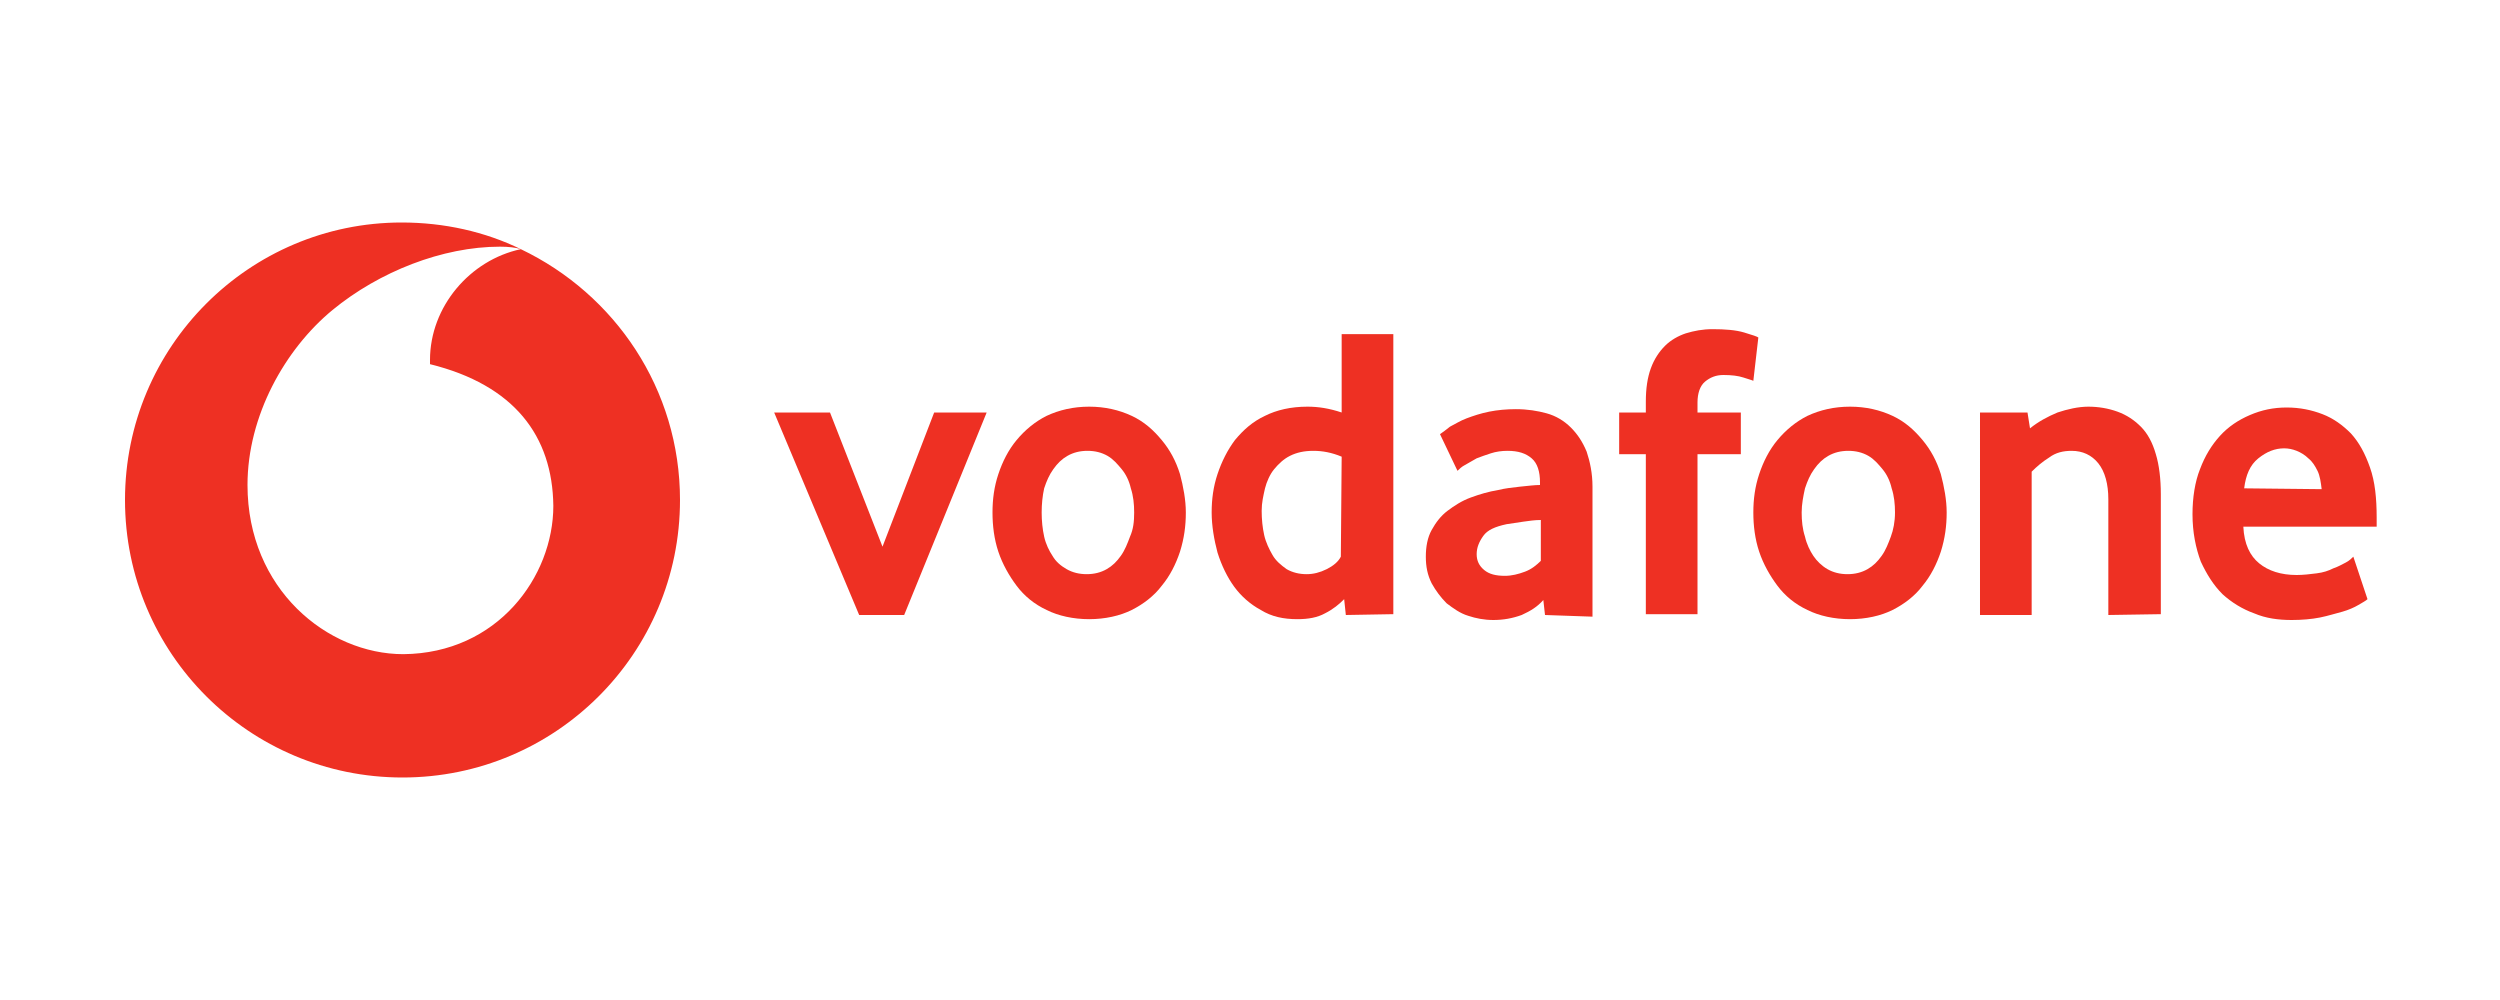
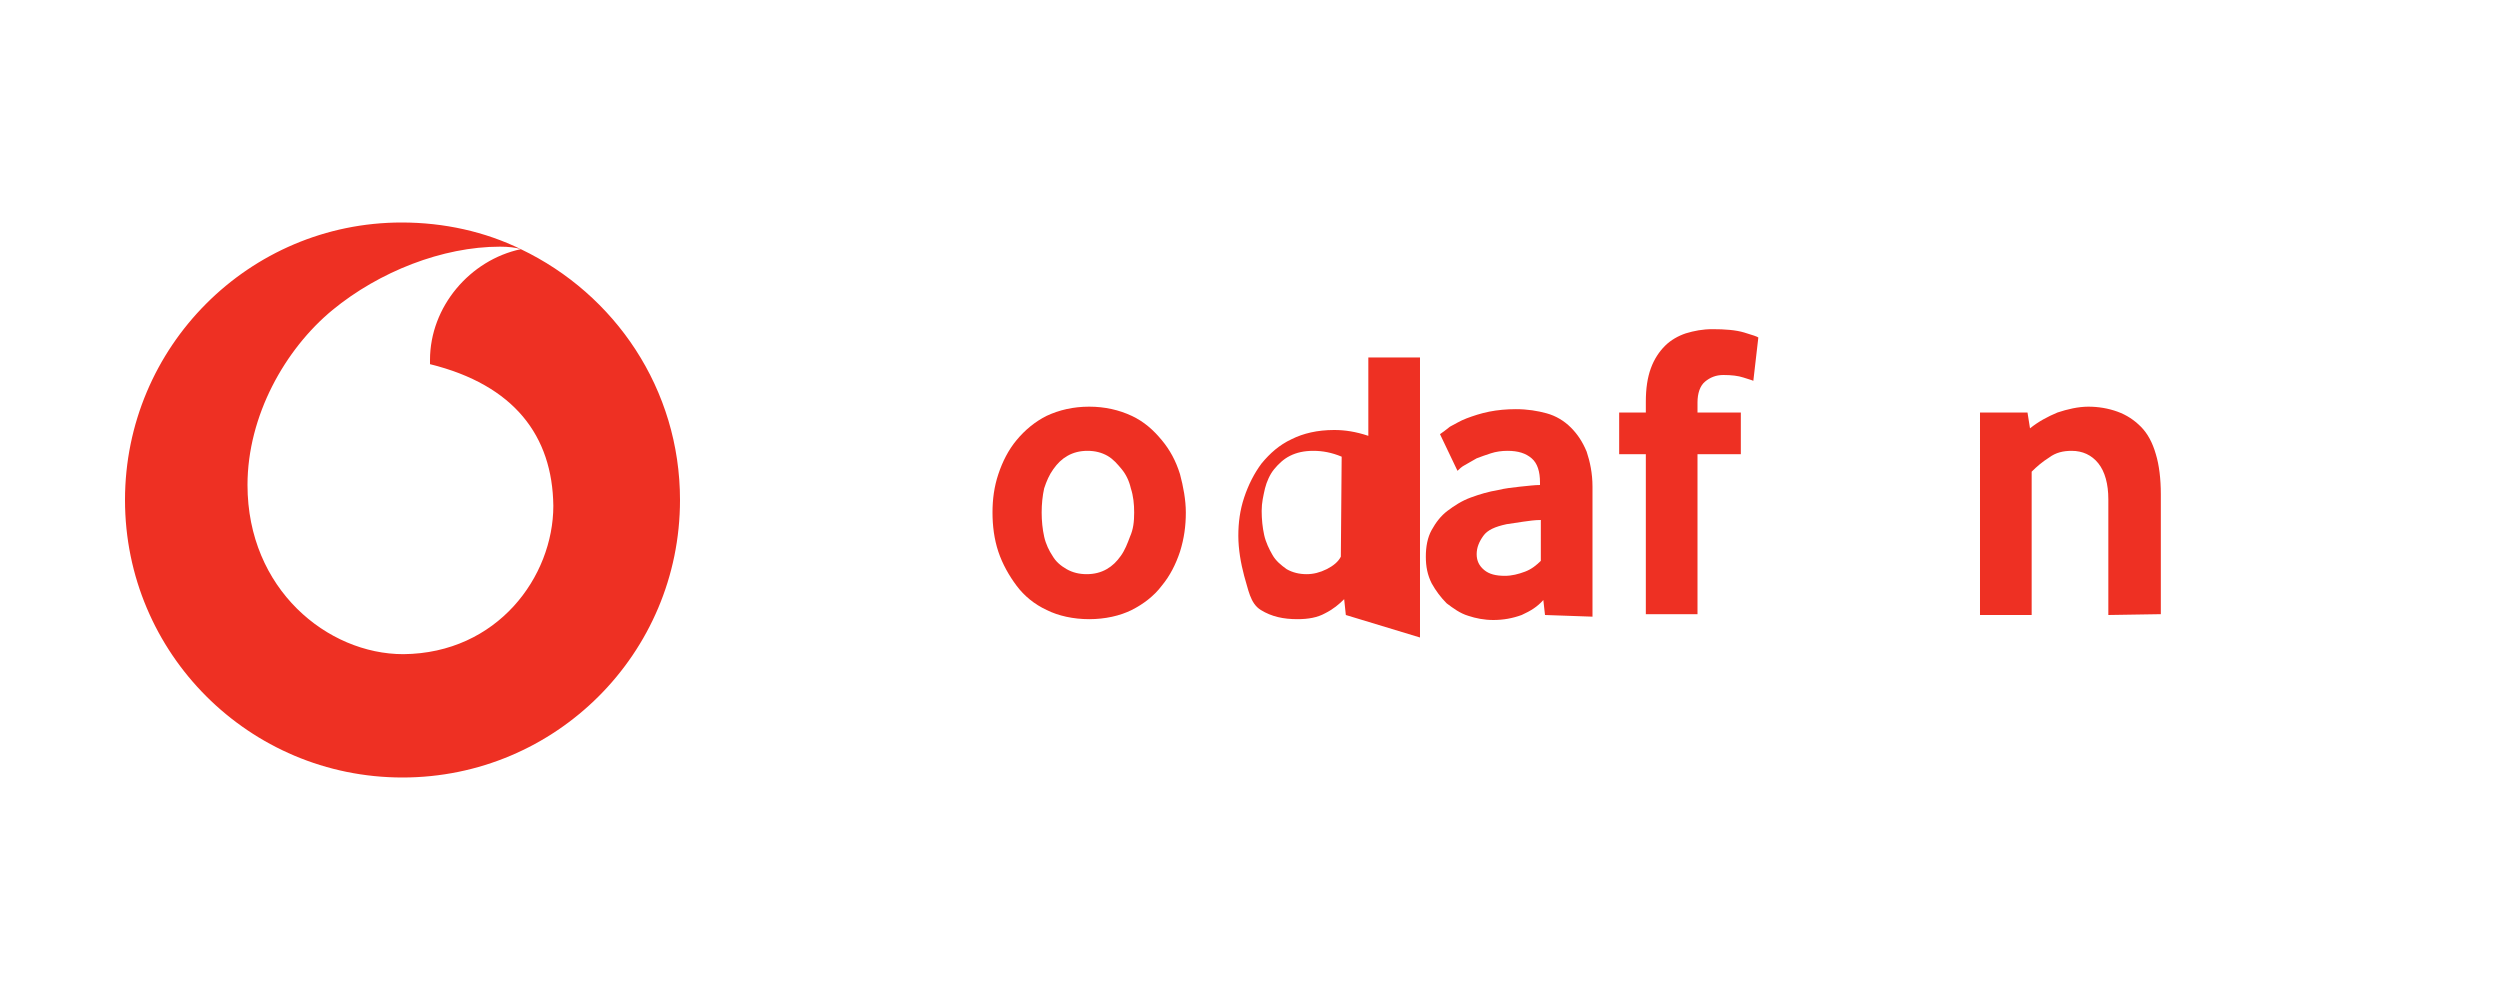
<svg xmlns="http://www.w3.org/2000/svg" version="1.1" id="vodafone" x="0px" y="0px" viewBox="0 0 300 120" style="enable-background:new 0 0 300 120;" xml:space="preserve">
  <style type="text/css">
	.st0{fill:#EE3023;}
</style>
  <path class="st0" d="M62.5,29.9c-6.1,1.3-10.9,6.9-10.9,13.3c0,0.2,0,0.4,0,0.5c10.1,2.5,14.7,8.6,14.8,17c0,8.5-6.7,17.7-18,17.8  l0,0c-9.1,0-18.7-7.8-18.7-20.3c0-8.3,4.5-16.3,10.2-21c5.6-4.6,13.2-7.6,20.1-7.6C61,29.6,61.9,29.7,62.5,29.9  c-4.3-2.1-9.2-3.2-14.3-3.2C29.9,26.7,15,41.6,15,60s14.9,33.3,33.3,33.3c18.4,0,33.3-14.9,33.3-33.3C81.6,46.7,73.8,35.3,62.5,29.9  z" />
-   <path class="st0" d="M103.1,73.8L92.9,49.5h6.7l6.3,16.1l6.2-16.1h6.3l-9.9,24.3H103.1z" />
  <path class="st0" d="M136.1,61.5c0-1-0.1-2-0.4-2.9c-0.2-0.9-0.6-1.7-1.1-2.3s-1-1.2-1.7-1.6c-0.7-0.4-1.5-0.6-2.4-0.6  s-1.7,0.2-2.4,0.6s-1.2,0.9-1.7,1.6c-0.5,0.7-0.8,1.4-1.1,2.3c-0.2,0.9-0.3,1.9-0.3,2.9s0.1,2,0.3,2.9c0.2,0.9,0.6,1.7,1,2.3  c0.4,0.7,1,1.2,1.7,1.6c0.7,0.4,1.5,0.6,2.4,0.6s1.7-0.2,2.4-0.6c0.7-0.4,1.2-0.9,1.7-1.6s0.8-1.5,1.1-2.3  C136,63.5,136.1,62.6,136.1,61.5 M142.3,61.5c0,1.6-0.2,3.1-0.7,4.7c-0.5,1.5-1.2,2.9-2.2,4.1c-0.9,1.2-2.2,2.2-3.6,2.9  s-3.2,1.1-5.1,1.1s-3.7-0.4-5.1-1.1c-1.5-0.7-2.7-1.7-3.6-2.9c-0.9-1.2-1.7-2.6-2.2-4.1c-0.5-1.5-0.7-3.1-0.7-4.7s0.2-3.1,0.7-4.6  c0.5-1.5,1.2-2.9,2.2-4.1c1-1.2,2.2-2.2,3.6-2.9c1.5-0.7,3.2-1.1,5.1-1.1s3.6,0.4,5.1,1.1s2.6,1.7,3.6,2.9c1,1.2,1.7,2.5,2.2,4.1  C142,58.4,142.3,60,142.3,61.5" />
-   <path class="st0" d="M161,54.8c-1.2-0.5-2.3-0.7-3.4-0.7s-2,0.2-2.8,0.6c-0.8,0.4-1.4,1-1.9,1.6s-0.9,1.5-1.1,2.3  c-0.2,0.9-0.4,1.7-0.4,2.7c0,1,0.1,2,0.3,2.9c0.2,0.9,0.6,1.7,1,2.4s1,1.2,1.7,1.7c0.7,0.4,1.5,0.6,2.4,0.6c0.8,0,1.6-0.2,2.4-0.6  s1.4-0.9,1.7-1.5L161,54.8L161,54.8z M161.5,73.8l-0.2-1.9c-0.6,0.6-1.3,1.2-2.3,1.7c-0.9,0.5-2,0.7-3.3,0.7c-1.7,0-3.1-0.3-4.4-1.1  c-1.3-0.7-2.4-1.7-3.2-2.8s-1.5-2.5-2-4.1c-0.4-1.5-0.7-3.2-0.7-4.8c0-1.6,0.2-3.1,0.7-4.6s1.2-2.9,2.1-4.1c1-1.2,2.1-2.2,3.6-2.9  c1.4-0.7,3.1-1.1,5.1-1.1c1.3,0,2.6,0.2,4.1,0.7v-9.4h6.2v33.6L161.5,73.8L161.5,73.8z" />
+   <path class="st0" d="M161,54.8c-1.2-0.5-2.3-0.7-3.4-0.7s-2,0.2-2.8,0.6c-0.8,0.4-1.4,1-1.9,1.6s-0.9,1.5-1.1,2.3  c-0.2,0.9-0.4,1.7-0.4,2.7c0,1,0.1,2,0.3,2.9c0.2,0.9,0.6,1.7,1,2.4s1,1.2,1.7,1.7c0.7,0.4,1.5,0.6,2.4,0.6c0.8,0,1.6-0.2,2.4-0.6  s1.4-0.9,1.7-1.5L161,54.8L161,54.8z M161.5,73.8l-0.2-1.9c-0.6,0.6-1.3,1.2-2.3,1.7c-0.9,0.5-2,0.7-3.3,0.7c-1.7,0-3.1-0.3-4.4-1.1  s-1.5-2.5-2-4.1c-0.4-1.5-0.7-3.2-0.7-4.8c0-1.6,0.2-3.1,0.7-4.6s1.2-2.9,2.1-4.1c1-1.2,2.1-2.2,3.6-2.9  c1.4-0.7,3.1-1.1,5.1-1.1c1.3,0,2.6,0.2,4.1,0.7v-9.4h6.2v33.6L161.5,73.8L161.5,73.8z" />
  <path class="st0" d="M184.9,62.4c-0.7,0-1.4,0.1-2.1,0.2c-0.7,0.1-1.4,0.2-2,0.3c-1.4,0.3-2.3,0.7-2.8,1.4c-0.5,0.7-0.8,1.4-0.8,2.2  s0.3,1.4,0.9,1.9c0.6,0.5,1.4,0.7,2.5,0.7c0.8,0,1.6-0.2,2.4-0.5c0.8-0.3,1.4-0.8,1.9-1.3L184.9,62.4L184.9,62.4z M185.4,73.8  l-0.2-1.8c-0.7,0.8-1.5,1.3-2.6,1.8c-1.1,0.4-2.2,0.6-3.4,0.6c-1.1,0-2.1-0.2-3-0.5c-1-0.3-1.8-0.9-2.6-1.5  c-0.7-0.7-1.3-1.5-1.8-2.4c-0.5-1-0.7-2-0.7-3.2s0.2-2.3,0.7-3.2c0.5-0.9,1.1-1.7,1.9-2.3s1.7-1.2,2.8-1.6s2.1-0.7,3.3-0.9  c0.8-0.2,1.7-0.3,2.6-0.4c1-0.1,1.8-0.2,2.4-0.2v-0.3c0-1.3-0.3-2.3-1-2.9c-0.7-0.6-1.6-0.9-2.9-0.9c-0.7,0-1.4,0.1-2,0.3  s-1.2,0.4-1.7,0.6c-0.5,0.3-0.9,0.5-1.4,0.8c-0.4,0.2-0.7,0.5-0.9,0.7l-2.1-4.4c0.3-0.2,0.7-0.5,1.2-0.9c0.6-0.3,1.2-0.7,2-1  c0.8-0.3,1.7-0.6,2.7-0.8s2.1-0.3,3.2-0.3c1.4,0,2.6,0.2,3.7,0.5s2.1,0.9,2.9,1.7c0.8,0.8,1.4,1.7,1.9,2.9c0.4,1.2,0.7,2.6,0.7,4.2  v15.6L185.4,73.8L185.4,73.8z" />
  <path class="st0" d="M210.4,45.7c-0.2-0.1-0.6-0.2-1.2-0.4c-0.6-0.2-1.4-0.3-2.4-0.3c-0.9,0-1.6,0.3-2.2,0.8s-0.9,1.4-0.9,2.5v1.2  h5.2v5h-5.2v19.2h-6.2V54.5h-3.2v-5h3.2v-1.3c0-1.6,0.2-2.9,0.6-4c0.4-1.1,1-2,1.7-2.7s1.6-1.2,2.5-1.5c1-0.3,2-0.5,3.2-0.5  c1.5,0,2.8,0.1,3.8,0.4s1.6,0.5,1.7,0.6L210.4,45.7L210.4,45.7z" />
-   <path class="st0" d="M227.4,61.5c0-1-0.1-2-0.4-2.9c-0.2-0.9-0.6-1.7-1.1-2.3s-1-1.2-1.7-1.6c-0.7-0.4-1.5-0.6-2.4-0.6  s-1.7,0.2-2.4,0.6s-1.2,0.9-1.7,1.6c-0.5,0.7-0.8,1.4-1.1,2.3c-0.2,0.9-0.4,1.9-0.4,2.9s0.1,2,0.4,2.9c0.2,0.9,0.6,1.7,1,2.3  s1,1.2,1.7,1.6c0.7,0.4,1.5,0.6,2.4,0.6s1.7-0.2,2.4-0.6c0.7-0.4,1.2-0.9,1.7-1.6s0.8-1.5,1.1-2.3S227.4,62.6,227.4,61.5   M233.6,61.5c0,1.6-0.2,3.1-0.7,4.7c-0.5,1.5-1.2,2.9-2.2,4.1c-0.9,1.2-2.2,2.2-3.6,2.9s-3.2,1.1-5.1,1.1s-3.7-0.4-5.1-1.1  c-1.5-0.7-2.7-1.7-3.6-2.9c-0.9-1.2-1.7-2.6-2.2-4.1c-0.5-1.5-0.7-3.1-0.7-4.7s0.2-3.1,0.7-4.6c0.5-1.5,1.2-2.9,2.2-4.1  c1-1.2,2.2-2.2,3.6-2.9c1.5-0.7,3.2-1.1,5.1-1.1s3.6,0.4,5.1,1.1s2.6,1.7,3.6,2.9c1,1.2,1.7,2.5,2.2,4.1  C233.3,58.4,233.6,60,233.6,61.5" />
  <path class="st0" d="M253,73.8V59.9c0-1.8-0.4-3.3-1.2-4.3c-0.8-1-1.9-1.5-3.2-1.5c-1,0-1.9,0.2-2.7,0.8c-0.8,0.5-1.5,1.1-2.1,1.7  v17.2h-6.2V49.5h5.7l0.3,1.9c1-0.8,2.1-1.4,3.3-1.9c1.2-0.4,2.5-0.7,3.7-0.7s2.4,0.2,3.5,0.6c1.1,0.4,2,1,2.8,1.8  c0.8,0.8,1.4,1.9,1.8,3.3c0.4,1.3,0.6,3,0.6,4.8v14.4L253,73.8L253,73.8z" />
-   <path class="st0" d="M278.6,58.7c-0.1-0.8-0.2-1.6-0.5-2.2s-0.6-1.1-1.1-1.5c-0.4-0.4-0.9-0.7-1.4-0.9c-0.5-0.2-1-0.3-1.5-0.3  c-1.1,0-2.1,0.4-3.1,1.2c-1,0.8-1.5,2-1.7,3.6L278.6,58.7L278.6,58.7z M269.2,63.2c0.1,2.1,0.8,3.5,1.9,4.4c1.1,0.9,2.6,1.4,4.5,1.4  c0.8,0,1.6-0.1,2.4-0.2s1.4-0.3,2-0.6c0.6-0.2,1.1-0.5,1.5-0.7c0.4-0.2,0.7-0.5,0.9-0.7l1.7,5.1c-0.2,0.2-0.6,0.4-1.1,0.7  c-0.5,0.3-1.2,0.6-1.9,0.8c-0.8,0.2-1.7,0.5-2.7,0.7c-1,0.2-2.2,0.3-3.4,0.3c-1.6,0-3.1-0.2-4.5-0.8c-1.4-0.5-2.7-1.3-3.8-2.3  c-1.1-1.1-1.9-2.4-2.6-3.9c-0.6-1.6-1-3.5-1-5.7c0-2,0.3-3.9,0.9-5.4c0.6-1.6,1.4-2.9,2.4-4s2.2-1.9,3.6-2.5s2.8-0.9,4.4-0.9  s3,0.3,4.3,0.8c1.3,0.5,2.4,1.3,3.4,2.3c1,1.1,1.7,2.4,2.3,4.1c0.6,1.7,0.8,3.7,0.8,6v1.1L269.2,63.2L269.2,63.2z" />
</svg>